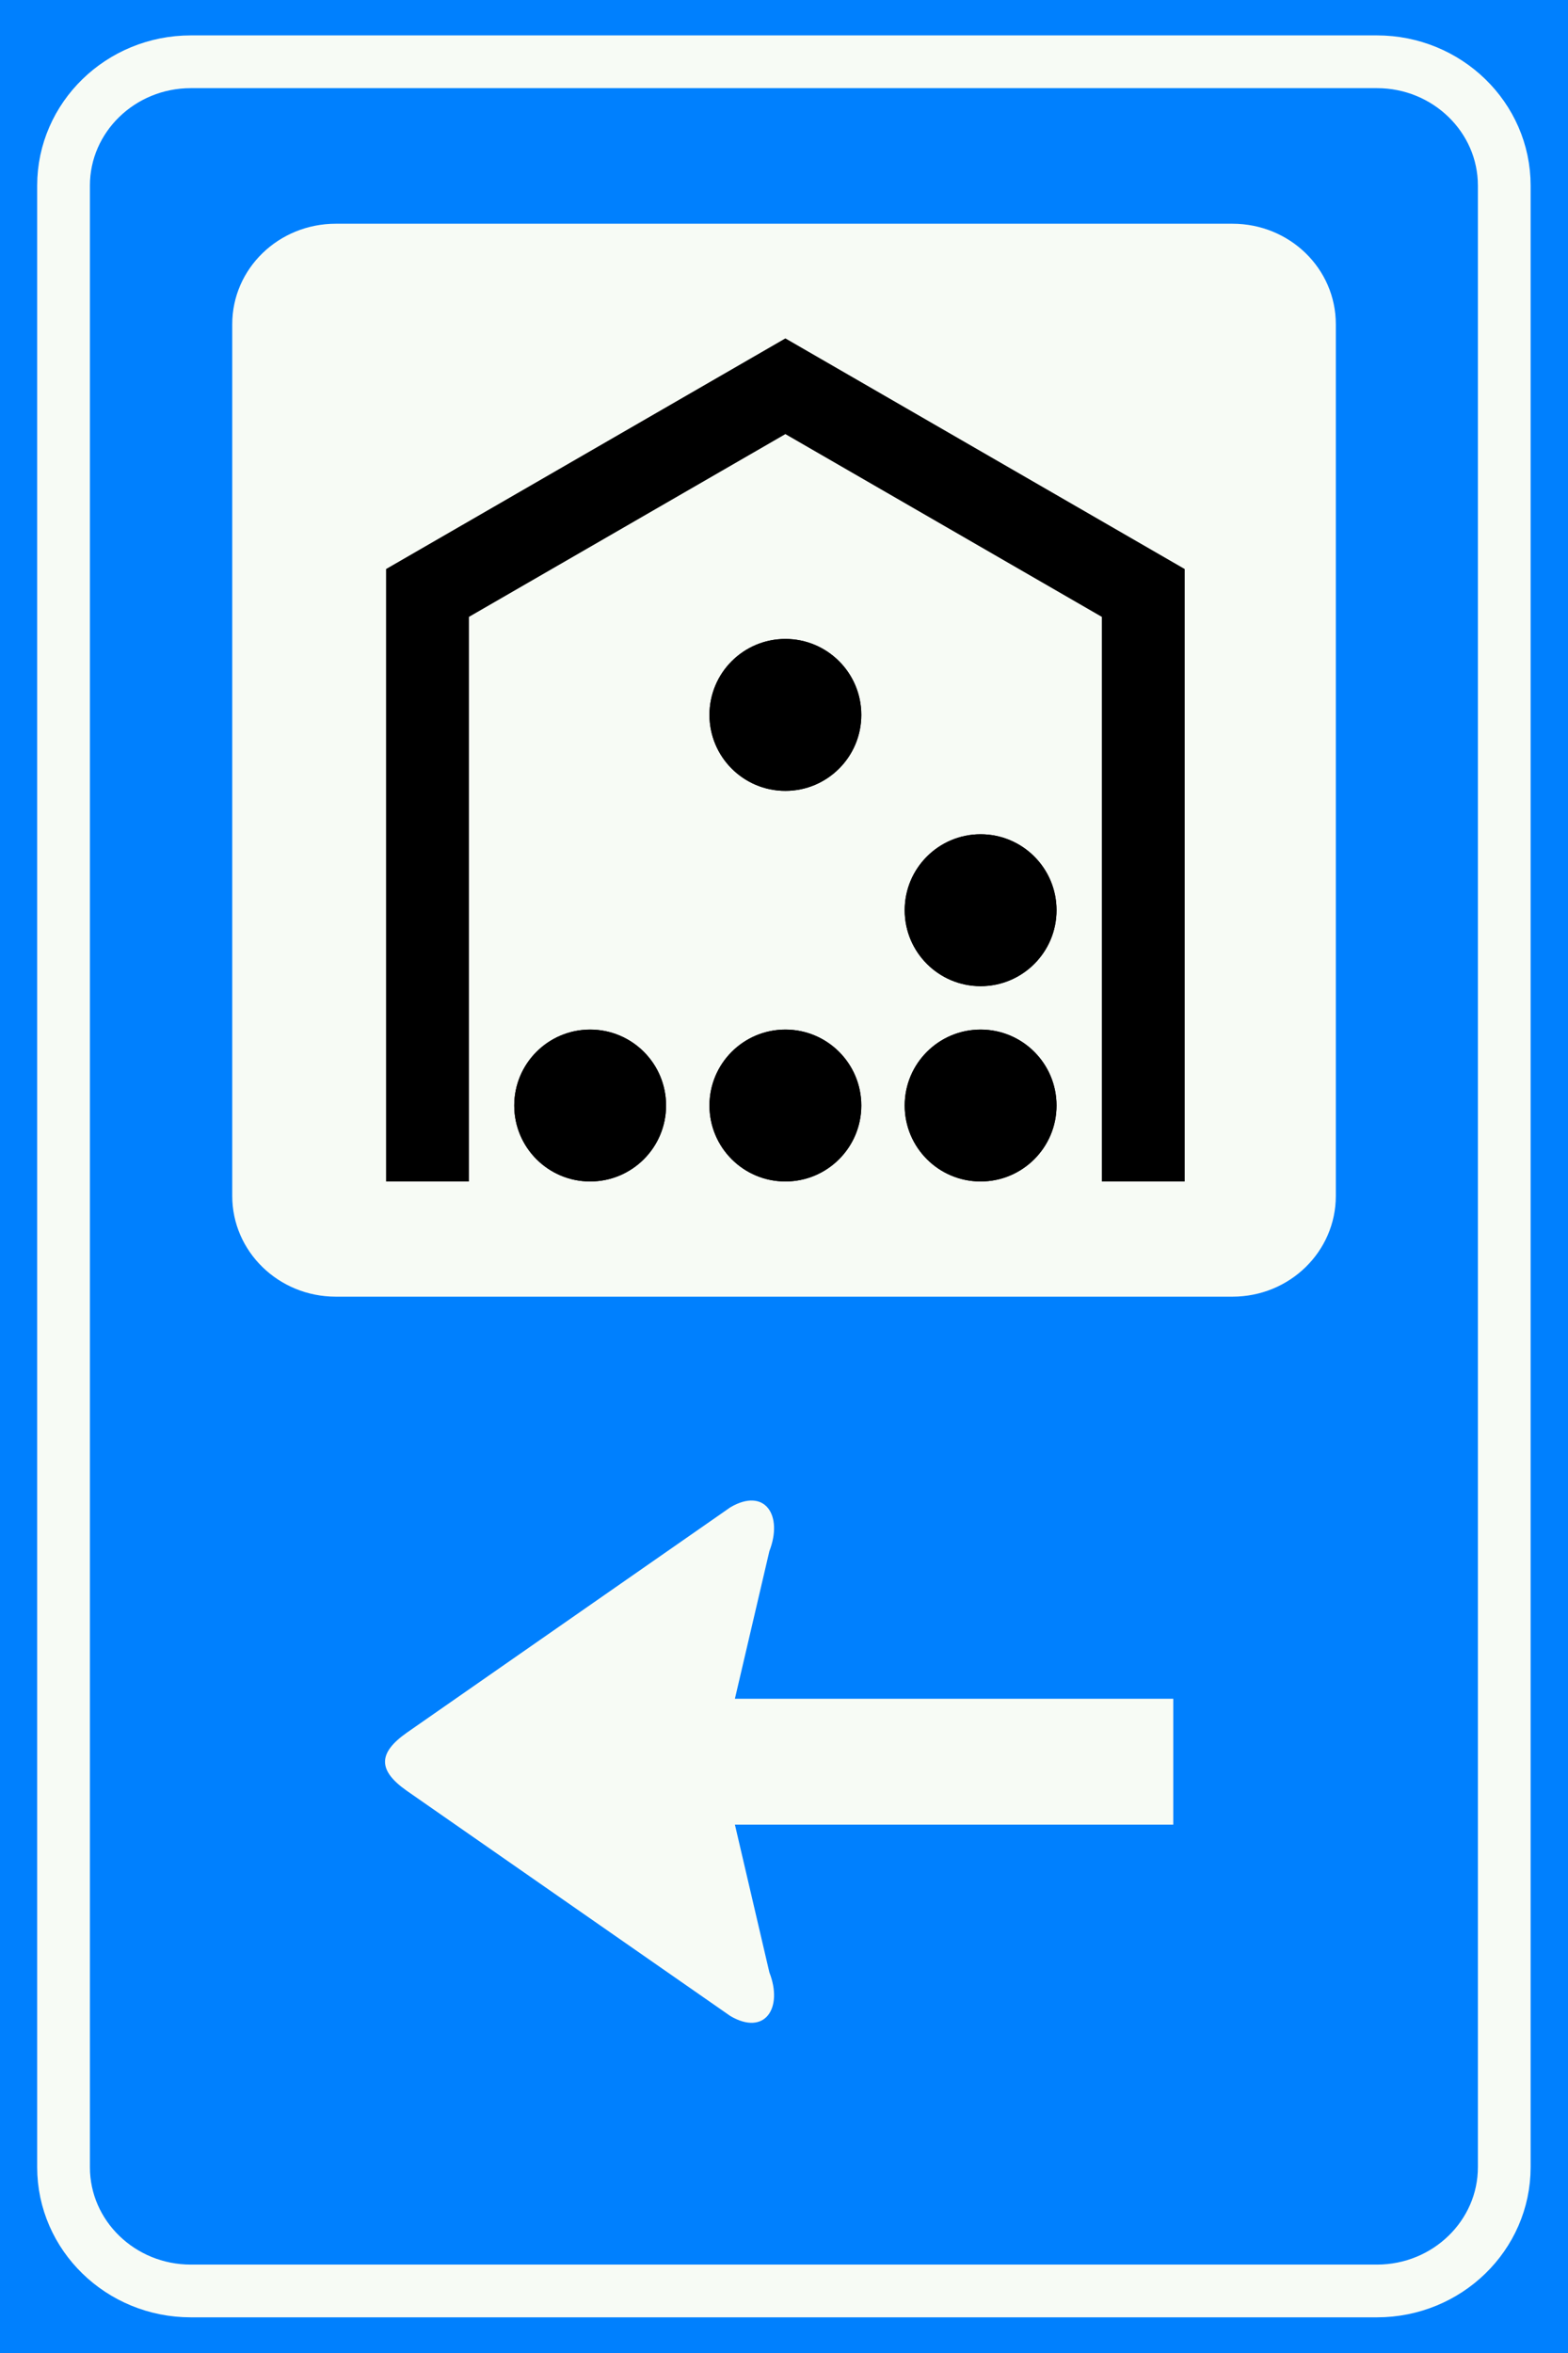
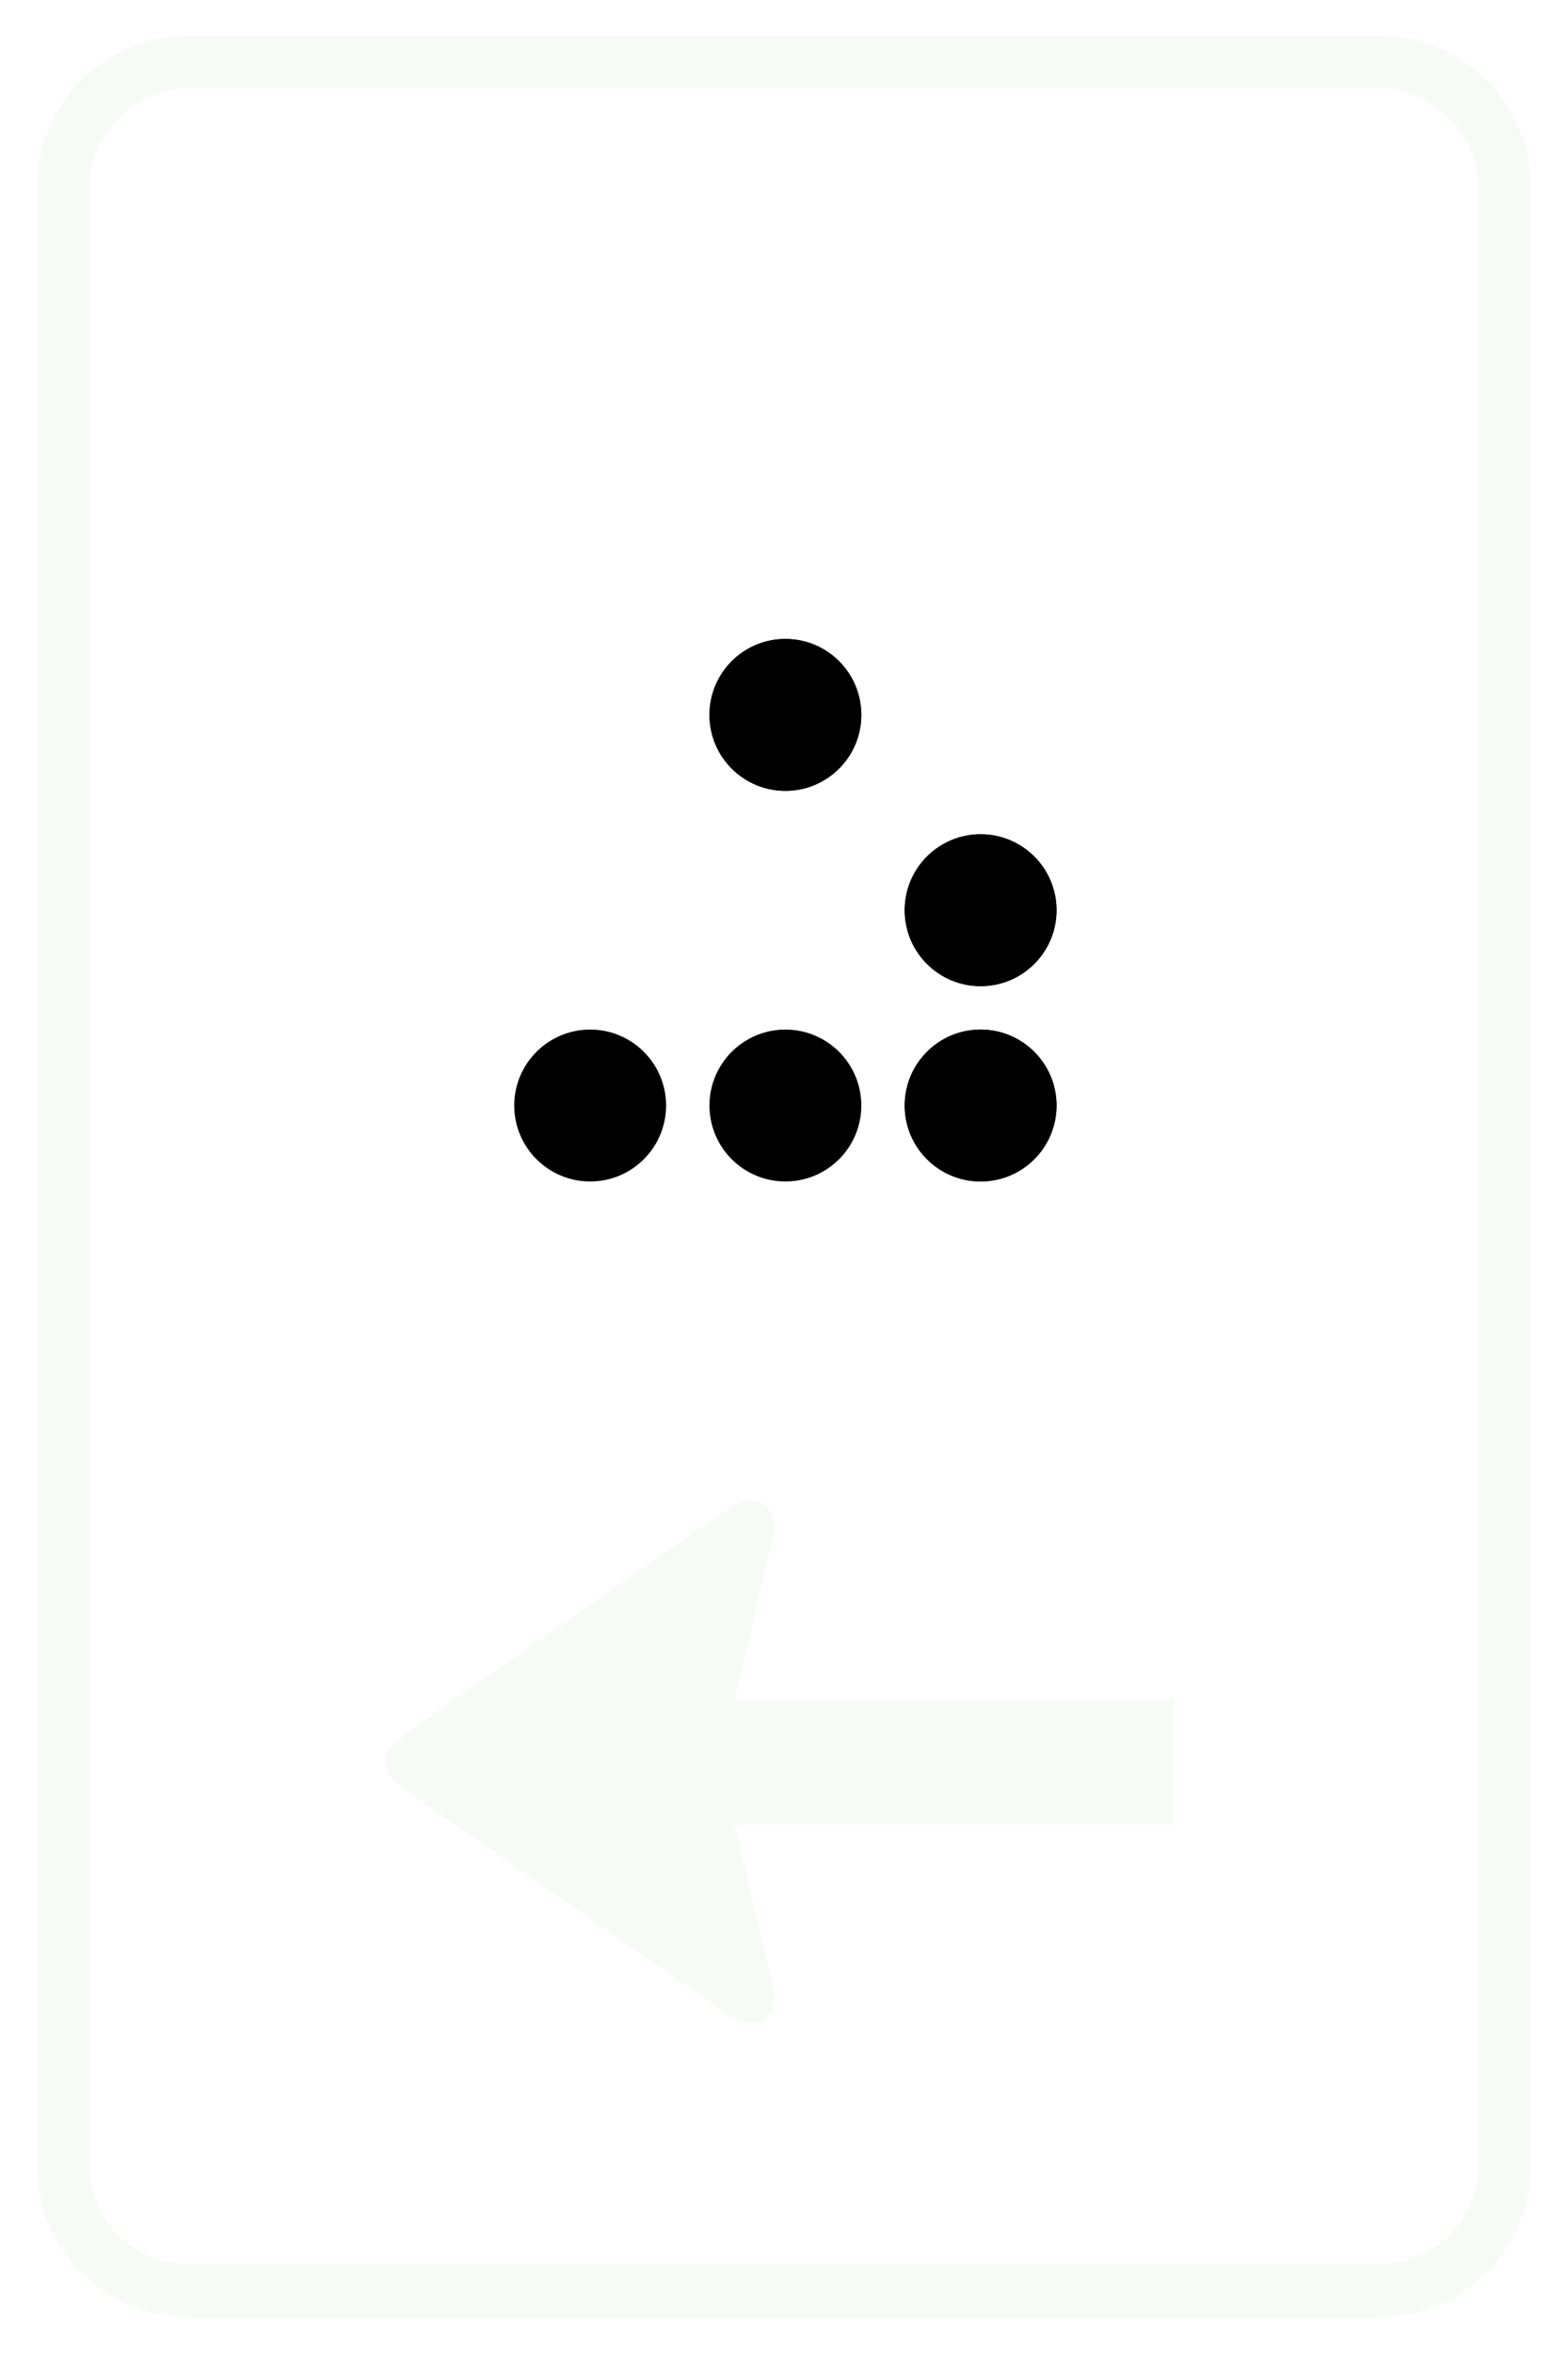
<svg xmlns="http://www.w3.org/2000/svg" xmlns:ns1="http://www.inkscape.org/namespaces/inkscape" xmlns:ns2="http://sodipodi.sourceforge.net/DTD/sodipodi-0.dtd" id="Nederlands_verkeersbord_E12" width="200" height="300" viewBox="0 0 200 300" version="1.1" ns1:version="0.91 r13725" ns2:docname="Nederlands_verkeersbord_BW101.svg">
  <defs id="defs4211" />
  <ns2:namedview pagecolor="#ffffff" bordercolor="#666666" borderopacity="1" objecttolerance="10" gridtolerance="10" guidetolerance="10" ns1:pageopacity="0" ns1:pageshadow="2" ns1:window-width="2560" ns1:window-height="1391" id="namedview4209" showgrid="false" ns1:zoom="1.3706086" ns1:cx="100" ns1:cy="150" ns1:window-x="0" ns1:window-y="25" ns1:window-maximized="1" ns1:current-layer="Nederlands_verkeersbord_E12" />
-   <rect id="blauw_vlak" width="200" height="300" fill="#0e518d" style="opacity:1;fill:#0080fe;fill-opacity:1" />
  <path id="witte_bies" style="fill:none;stroke:#f7fbf5;stroke-width:6.726" d="M 175.626,292.091 C 184.583,292.091 191.87,285.019 191.87,276.307 L 191.87,23.66 C 191.87,14.957 184.583,7.876 175.626,7.876 L 24.34,7.876 C 15.383,7.876 8.105,14.957 8.105,23.66 L 8.105,276.307 C 8.105,285.019 15.383,292.091 24.34,292.091 L 175.626,292.091" />
-   <path id="wit_vlak_met_afgeronde_hoeken" fill="#f7fbf5" d="M 157.199,165.322 C 164.495,165.322 170.386,159.573 170.386,152.474 L 170.386,41.341 C 170.386,34.242 164.495,28.525 157.199,28.525 L 42.834,28.525 C 35.538,28.525 29.622,34.242 29.622,41.341 L 29.622,152.474 C 29.622,159.573 35.538,165.322 42.834,165.322 L 157.199,165.322" />
  <path ns1:connector-curvature="0" style="fill:#f7fbf5" id="witte_pijl" d="m 149.652,216.585 -55.914,0 4.397,-18.821 c 1.78,-4.58 -0.578,-8.166 -4.975,-5.589 l -41.284,28.747 c -3.687,2.597 -3.687,4.798 0,7.39 l 41.284,28.727 c 4.397,2.576 6.756,-1.009 4.975,-5.564 l -4.397,-18.842 55.914,0 0,-16.047" ns2:nodetypes="ccccccccccc" />
  <g transform="matrix(0.338,0,0,0.338,473.872,26.942)" id="layer1" style="fill:#000000">
    <g id="g4925" style="fill:#000000">
      <circle id="circle4411" r="28.651" cy="189.958" cx="-1105.607" style="fill:#000000;fill-opacity:1;stroke-width:0" />
      <circle id="circle4413" r="28.651" cy="263.632" cx="-1031.934" style="fill:#000000;fill-opacity:1;stroke-width:0" />
      <circle id="circle4415" r="28.651" cy="337.305" cx="-1031.934" style="fill:#000000;fill-opacity:1;stroke-width:0" />
-       <circle id="circle4417" r="28.651" cy="337.305" cx="-1105.607" style="fill:#000000;fill-opacity:1;stroke-width:0" />
      <circle id="circle4419" r="28.651" cy="337.305" cx="-1179.28" style="fill:#000000;fill-opacity:1;stroke-width:0" />
-       <path style="color:#000000;font-style:normal;font-variant:normal;font-weight:normal;font-stretch:normal;font-size:medium;line-height:normal;font-family:sans-serif;text-indent:0;text-align:start;text-decoration:none;text-decoration-line:none;text-decoration-style:solid;text-decoration-color:#000000;letter-spacing:normal;word-spacing:normal;text-transform:none;direction:ltr;block-progression:tb;writing-mode:lr-tb;baseline-shift:baseline;text-anchor:start;white-space:normal;clip-rule:nonzero;display:inline;overflow:visible;visibility:visible;opacity:1;isolation:auto;mix-blend-mode:normal;color-interpolation:sRGB;color-interpolation-filters:linearRGB;solid-color:#000000;solid-opacity:1;fill:#000000;fill-opacity:1;fill-rule:nonzero;stroke:none;stroke-width:31.266;stroke-linecap:butt;stroke-linejoin:miter;stroke-miterlimit:4;stroke-dasharray:none;stroke-dashoffset:0;stroke-opacity:1;color-rendering:auto;image-rendering:auto;shape-rendering:auto;text-rendering:auto;enable-background:accumulate" d="m -1105.623,47.945 -150.67,86.99 0,231.02 31.266,0 0,-212.969 119.42,-68.947 119.422,68.947 0,212.969 31.266,0 0,-231.02 -150.672,-86.99 -0.016,0.027 -0.016,-0.027 z" id="path4425" ns1:connector-curvature="0" />
      <circle style="fill:#000000;fill-opacity:1;stroke-width:0" cx="-1105.607" cy="189.958" r="28.651" id="circle4514" />
      <circle style="fill:#000000;fill-opacity:1;stroke-width:0" cx="-1031.934" cy="263.632" r="28.651" id="circle4516" />
      <circle style="fill:#000000;fill-opacity:1;stroke-width:0" cx="-1031.934" cy="337.305" r="28.651" id="circle4518" />
      <circle style="fill:#000000;fill-opacity:1;stroke-width:0" cx="-1105.607" cy="337.305" r="28.651" id="circle4520" />
-       <circle style="fill:#000000;fill-opacity:1;stroke-width:0" cx="-1179.28" cy="337.305" r="28.651" id="circle4522" />
    </g>
  </g>
</svg>